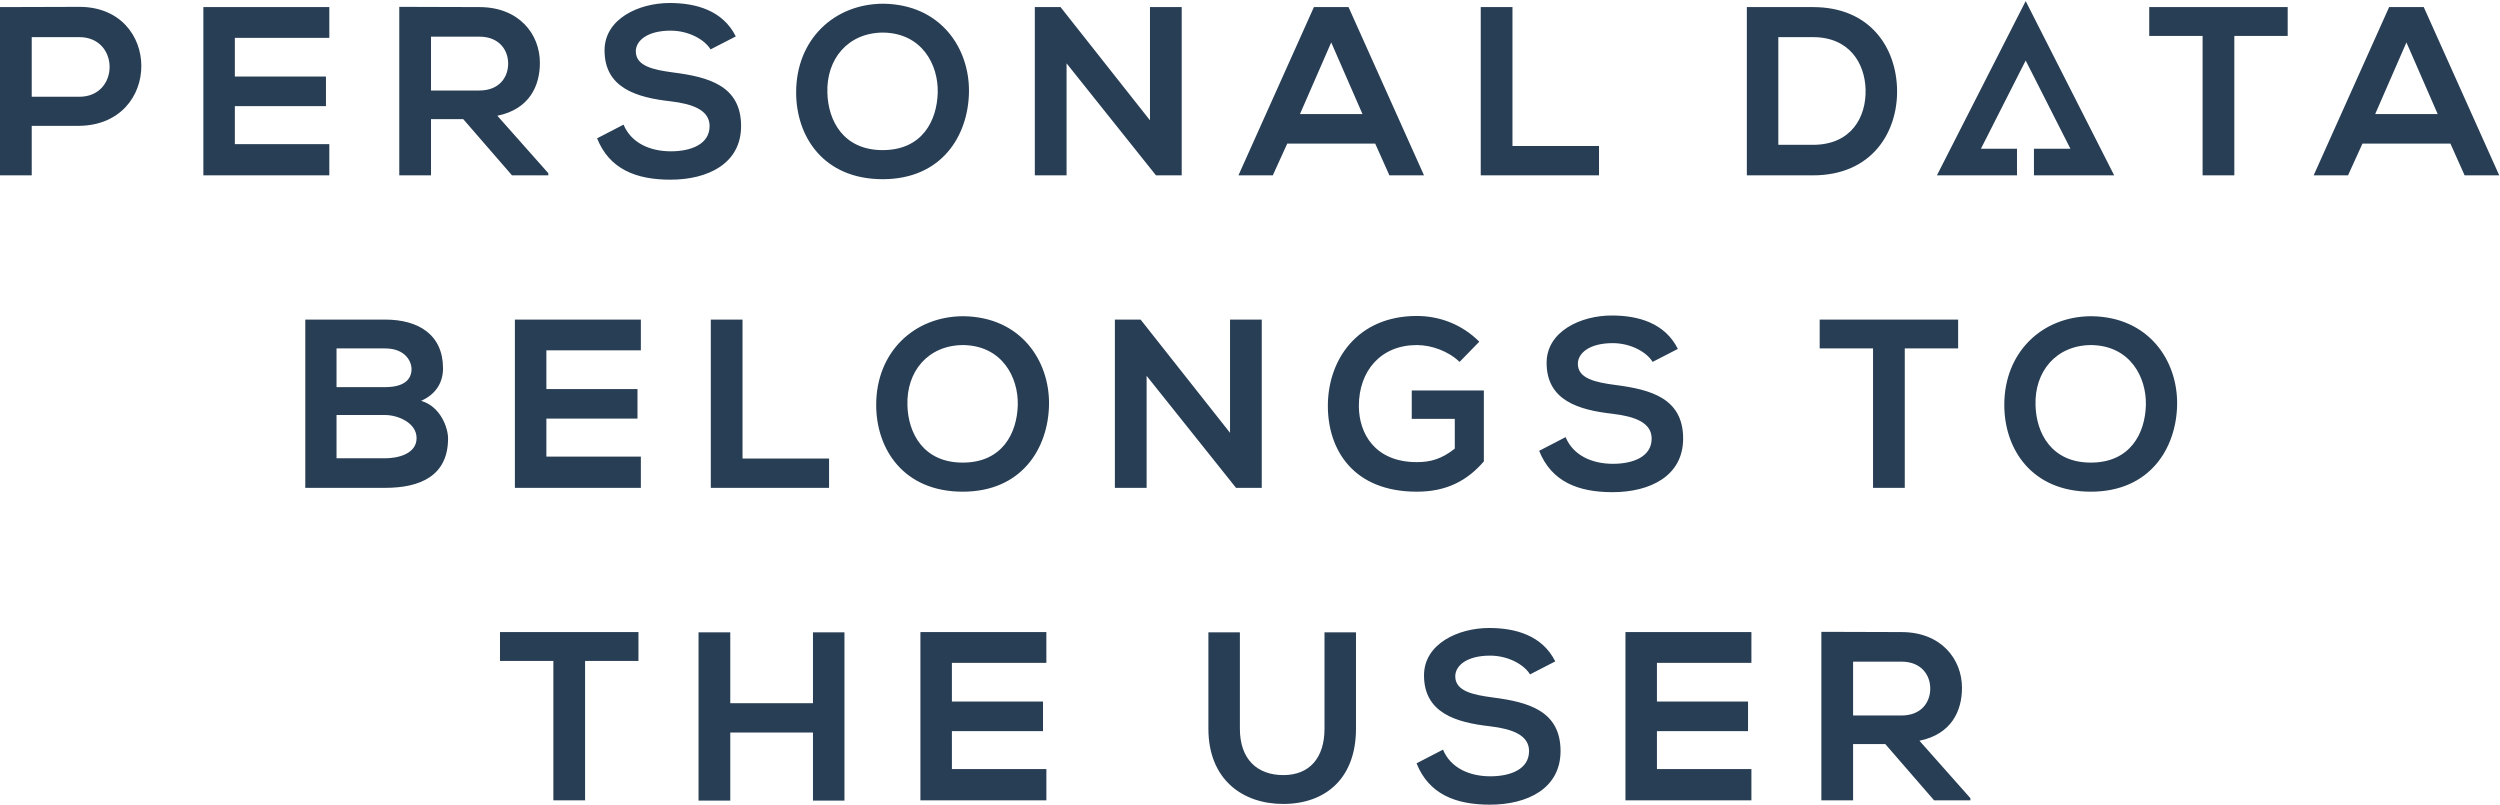
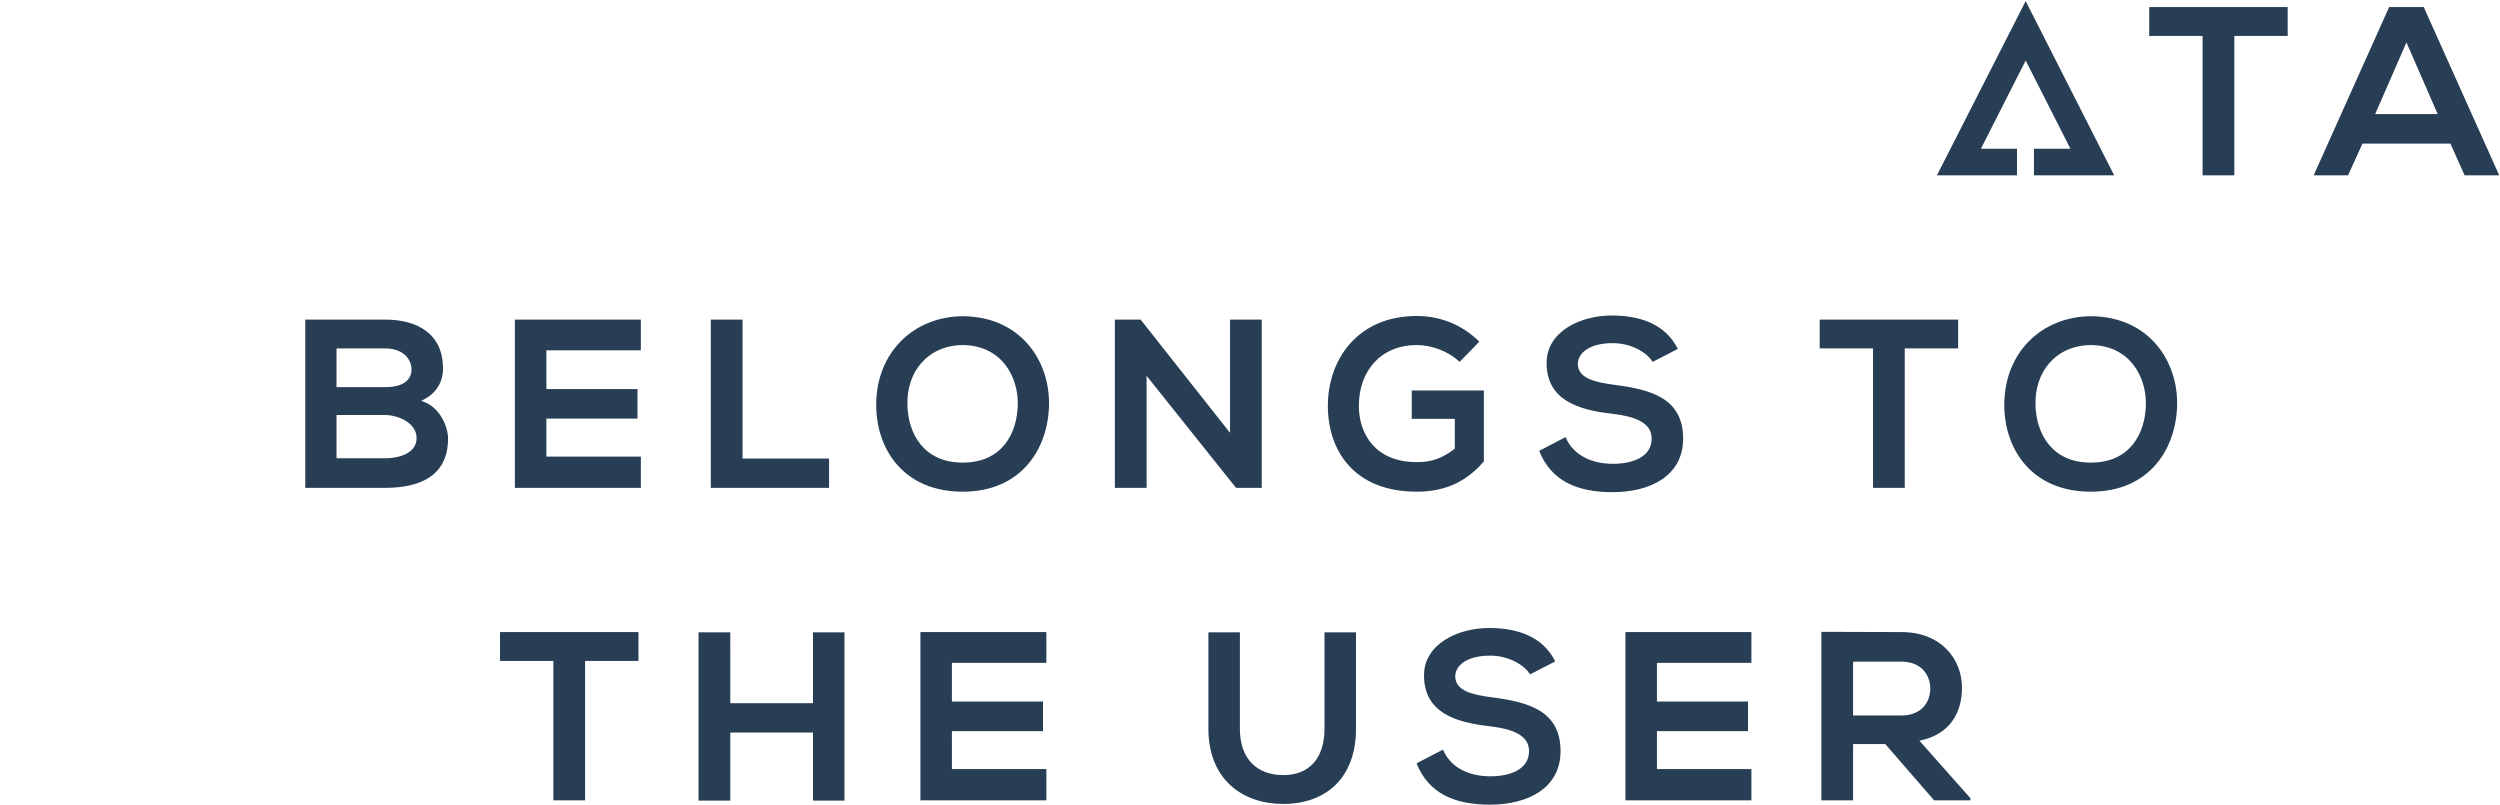
<svg xmlns="http://www.w3.org/2000/svg" width="683" height="220" viewBox="0 0 683 220">
  <g fill="#283E55" fill-rule="evenodd">
-     <path fill-rule="nonzero" d="M8.669 47.907V34.38h13.003c22.656-.328 22.525-32.507 0-32.507-7.159 0-14.514.065-21.672.065v45.97h8.669zm13.003-21.474H8.669V10.146h13.003c11.032 0 11.032 16.287 0 16.287zM89.97 47.907V39.37H64.161V28.994h24.89v-8.078H64.16V10.343h25.81V1.937H55.557v45.97H89.97zm27.78 0V32.54h8.8l13.33 15.367h9.917v-.59L135.875 31.62c8.734-1.773 11.624-8.143 11.624-14.448 0-7.88-5.714-15.236-16.55-15.236-7.355 0-14.513-.065-21.868-.065v46.035h8.668zm13.2-23.182h-13.2v-14.71h13.2c5.45 0 7.88 3.678 7.88 7.355 0 3.678-2.364 7.355-7.88 7.355zm52.208 24.365c10.245 0 19.308-4.4 19.308-14.645 0-11.033-8.866-13.397-18.52-14.645-5.516-.722-10.245-1.773-10.245-5.78 0-2.823 3.021-5.647 9.523-5.647 4.99 0 9.325 2.496 10.901 5.123l6.896-3.547C197.475 2.857 190.185.821 182.96.821c-8.471 0-17.797 4.334-17.797 12.937 0 10.245 8.669 12.872 18.06 13.923 6.107.722 10.639 2.43 10.639 6.764 0 4.99-5.123 6.895-10.573 6.895-5.648 0-10.836-2.233-12.938-7.29l-7.224 3.744c3.35 8.406 10.64 11.296 20.03 11.296zm57.988-.132c16.155 0 23.38-11.886 23.576-23.773.197-11.952-7.683-23.97-23.379-24.167-13.397 0-23.839 9.72-23.839 24.233 0 12.083 7.487 23.707 23.642 23.707zm0-7.946c-10.77 0-14.907-8.078-15.104-15.63-.329-9.194 5.582-16.483 15.301-16.483 10.573.197 15.04 8.8 14.842 16.417-.197 7.618-4.203 15.696-15.039 15.696zm50.24 6.895V17.304l24.429 30.603h7.027V1.937h-8.669V32.87l-24.43-30.932h-7.027v45.97h8.67zm56.345 0l3.94-8.668h24.036l3.875 8.668h9.457l-20.621-45.97h-9.457l-20.62 45.97h9.39zm24.496-16.746h-17.075l8.538-19.57 8.537 19.57zm64.62 16.746v-8.011h-23.641V1.937h-8.669v45.97h32.31zm58.449 0c16.09 0 23.182-11.755 22.985-23.379-.197-11.36-7.224-22.59-22.985-22.59h-18.06v45.97h18.06zm0-8.34h-9.457v-29.42h9.457c9.982 0 14.185 7.157 14.382 14.316.197 7.486-3.875 15.104-14.382 15.104z" />
    <path d="M553.415.296l-24.25 47.611h21.877v-7.274h-9.853l12.226-24.099 12.223 24.099h-9.964v7.274h21.923z" />
    <path fill-rule="nonzero" d="M610.418 47.907V9.817h14.579v-7.88H587.17v7.88h14.58v38.09h8.668zm31.063 0l3.94-8.668h24.036l3.874 8.668h9.457l-20.62-45.97h-9.458l-20.62 45.97h9.39zm24.495-16.746h-17.075l8.538-19.57 8.537 19.57zm-560.77 102.12c9.522 0 17.206-3.218 17.206-13.529 0-2.758-1.97-8.668-7.355-10.245 4.268-1.904 5.976-5.253 5.976-8.865 0-9.26-6.764-13.332-15.827-13.332H83.403v45.97h21.803zm0-27.517H91.94V95.191h13.266c5.516 0 7.224 3.546 7.224 5.648 0 2.627-1.773 4.925-7.224 4.925zm0 19.439H91.94v-11.82h13.266c3.48 0 8.603 2.1 8.603 6.304 0 4.334-5.122 5.516-8.603 5.516zm69.875 8.078v-8.538h-25.81v-10.376h24.89v-8.077h-24.89V95.716h25.81V87.31h-34.412v45.97h34.412zm51.42 0v-8.012H202.86V87.31h-8.669v45.97h32.31zm36.514 1.05c16.155 0 23.379-11.886 23.576-23.773.197-11.952-7.684-23.97-23.38-24.167-13.396 0-23.838 9.72-23.838 24.233 0 12.083 7.487 23.707 23.642 23.707zm0-7.946c-10.77 0-14.908-8.078-15.105-15.63-.328-9.194 5.583-16.483 15.302-16.483 10.573.197 15.039 8.8 14.842 16.418-.197 7.617-4.203 15.695-15.04 15.695zm50.239 6.896v-30.603l24.43 30.603h7.026V87.31h-8.668v30.93l-24.43-30.93h-7.027v45.97h8.669zm73.815 1.05c8.143 0 13.79-3.02 18.322-8.274v-19.373H385.69v7.749h11.755v8.143c-3.678 2.89-6.699 3.678-10.376 3.678-11.427 0-15.827-7.815-15.827-15.367 0-9.523 5.976-16.615 15.827-16.615 4.006 0 8.603 1.641 11.69 4.597l5.384-5.517c-4.728-4.728-10.836-7.027-17.074-7.027-16.221 0-24.299 11.953-24.299 24.562 0 12.083 7.027 23.444 24.299 23.444zm53.456.132c10.245 0 19.308-4.4 19.308-14.645 0-11.033-8.866-13.397-18.52-14.645-5.516-.722-10.244-1.773-10.244-5.779 0-2.824 3.02-5.648 9.522-5.648 4.991 0 9.325 2.496 10.902 5.123l6.895-3.547c-3.546-7.092-10.836-9.128-18.06-9.128-8.471 0-17.797 4.334-17.797 12.937 0 10.245 8.669 12.872 18.06 13.923 6.108.722 10.639 2.43 10.639 6.764 0 4.991-5.123 6.895-10.573 6.895-5.648 0-10.836-2.232-12.938-7.29l-7.223 3.744c3.349 8.406 10.638 11.296 20.03 11.296zm79.857-1.182V95.19h14.58v-7.88h-37.828v7.88h14.58v38.09h8.668zm50.83 1.05c16.155 0 23.379-11.886 23.576-23.773.197-11.952-7.684-23.97-23.379-24.167-13.397 0-23.839 9.72-23.839 24.233 0 12.083 7.487 23.707 23.642 23.707zm0-7.946c-10.77 0-14.908-8.078-15.105-15.63-.328-9.194 5.583-16.483 15.302-16.483 10.573.197 15.039 8.8 14.842 16.418-.197 7.617-4.203 15.695-15.04 15.695zm-411.367 92.269v-38.09h14.579v-7.88h-37.827v7.88h14.58v38.09h8.668zm39.665.065v-18.585h22.591v18.585h8.603v-45.97h-8.603v19.373h-22.59V172.75h-8.67v45.97h8.67zm86.359-.065v-8.538h-25.81V199.74h24.89v-8.077h-24.89V181.09h25.81v-8.406h-34.412v45.97h34.412zm64.686.985c11.558 0 19.899-6.961 19.899-20.555v-26.335h-8.603v26.335c0 7.946-4.072 12.674-11.23 12.674s-11.887-4.334-11.887-12.674v-26.335h-8.603v26.335c0 13.922 9.391 20.555 20.424 20.555zm56.478.197c10.245 0 19.307-4.4 19.307-14.645 0-11.033-8.865-13.397-18.52-14.645-5.516-.722-10.244-1.773-10.244-5.779 0-2.824 3.021-5.648 9.523-5.648 4.99 0 9.325 2.496 10.901 5.123l6.896-3.546c-3.547-7.093-10.836-9.129-18.06-9.129-8.472 0-17.797 4.334-17.797 12.937 0 10.245 8.668 12.872 18.06 13.923 6.107.722 10.638 2.43 10.638 6.764 0 4.991-5.122 6.896-10.573 6.896-5.648 0-10.836-2.233-12.937-7.29l-7.224 3.743c3.35 8.406 10.639 11.296 20.03 11.296zm71.45-1.182v-8.538h-25.808V199.74h24.89v-8.077h-24.89V181.09h25.809v-8.406h-34.412v45.97h34.412zm27.78 0v-15.367h8.8l13.331 15.367h9.916v-.591l-13.922-15.696c8.734-1.773 11.624-8.143 11.624-14.448 0-7.88-5.713-15.235-16.55-15.235-7.355 0-14.513-.066-21.868-.066v46.036h8.669zm13.2-23.182h-13.2v-14.71h13.2c5.45 0 7.88 3.677 7.88 7.354 0 3.678-2.364 7.356-7.88 7.356z" />
  </g>
</svg>